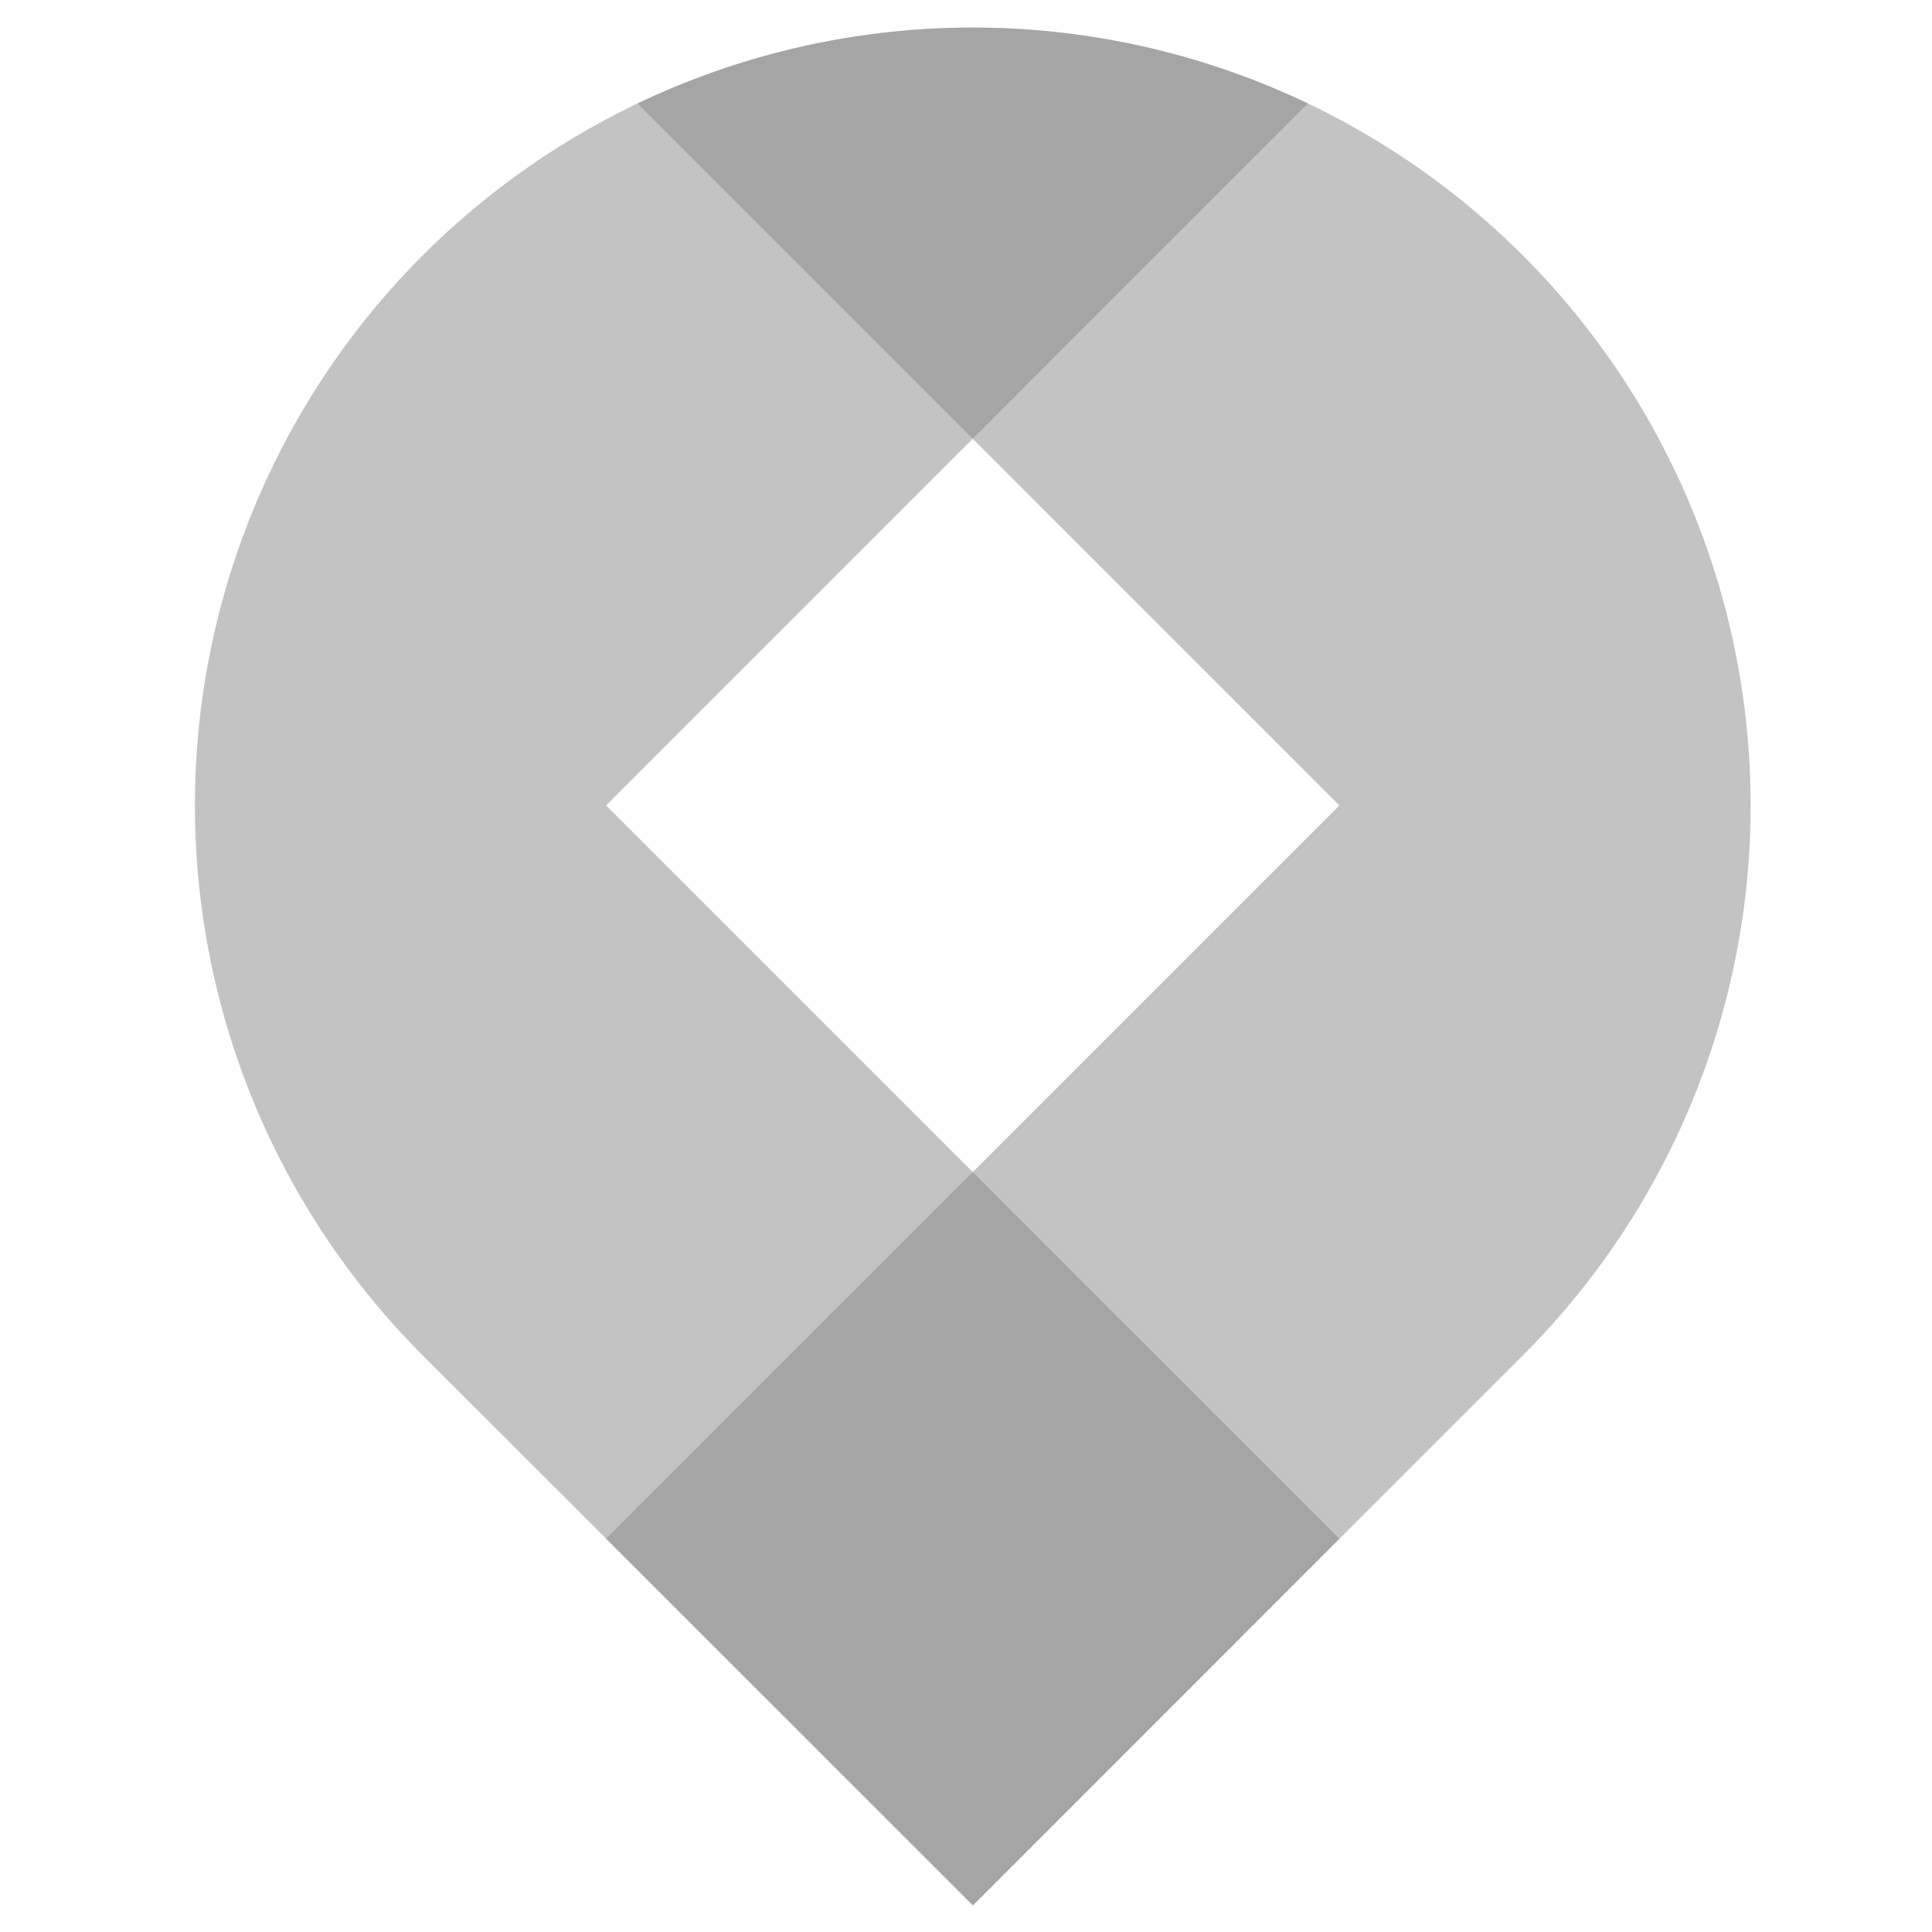
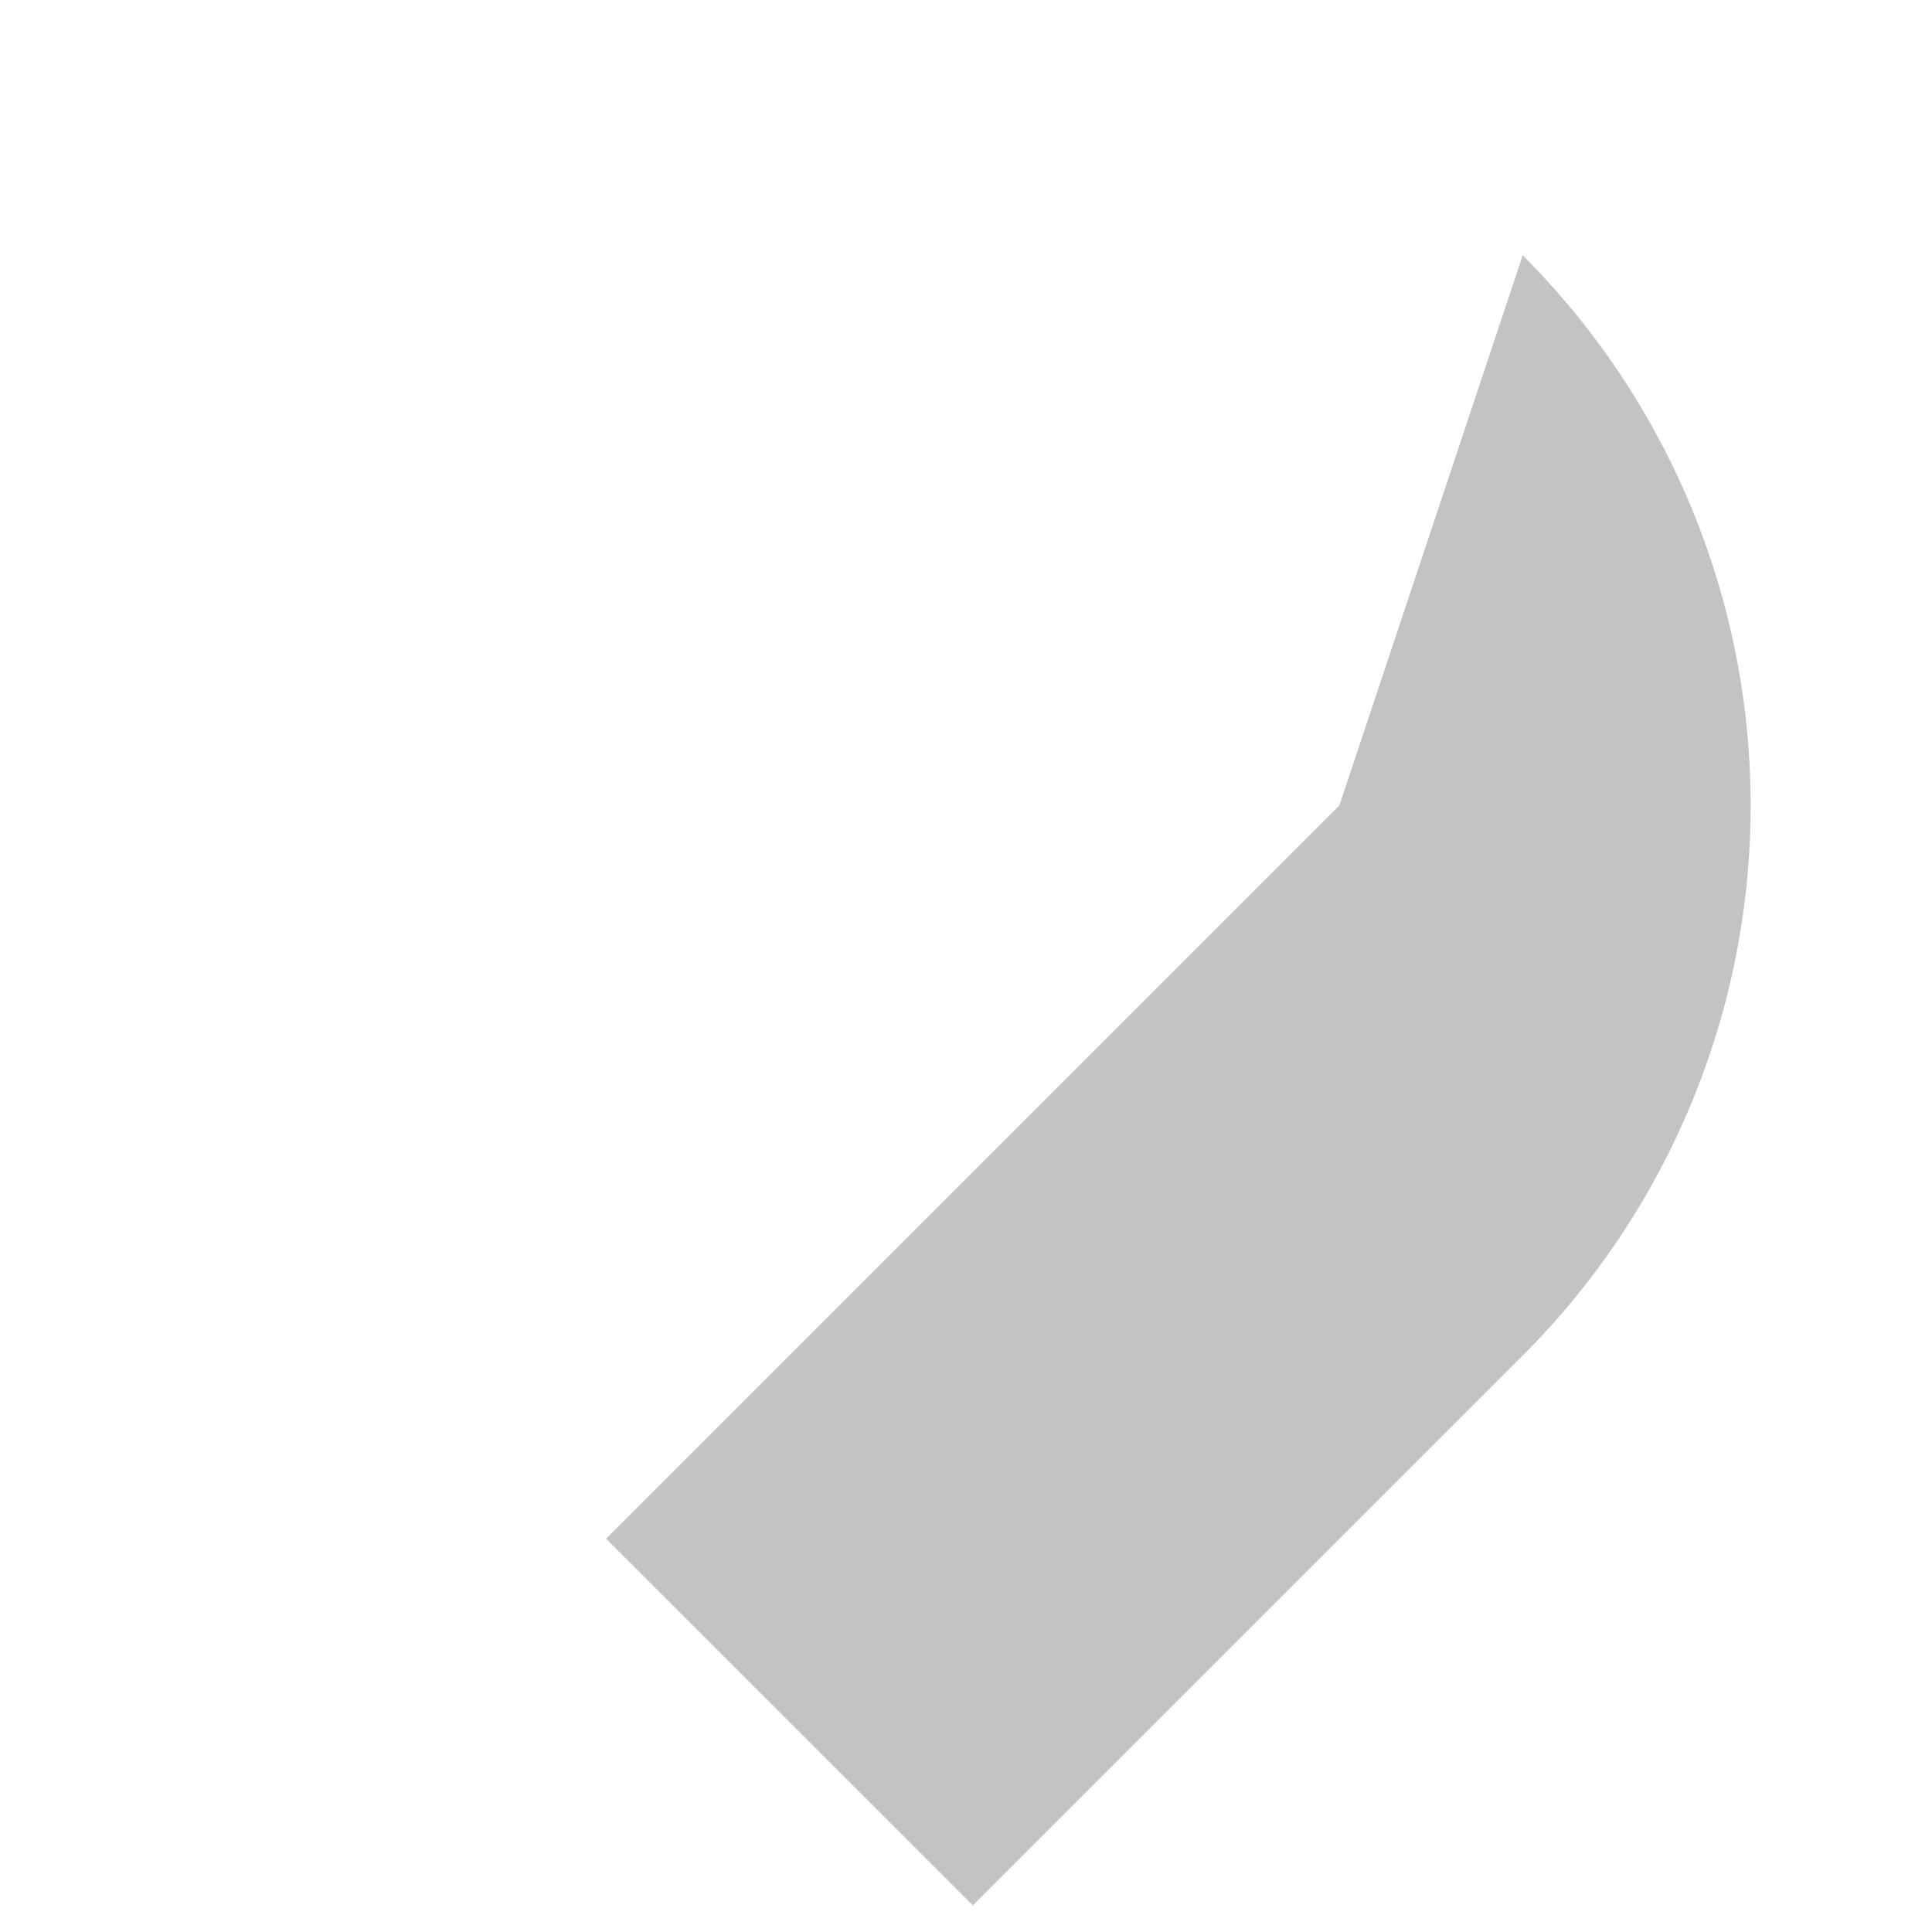
<svg xmlns="http://www.w3.org/2000/svg" id="layer1" data-name="layer1" viewBox="0 0 280 280">
  <defs>
    <style>.cls-1{fill:none;}.cls-2{fill:#888;opacity:0.5;}</style>
  </defs>
  <title>stylemap logo</title>
  <g id="logo_g">
    <rect class="cls-1" width="280" height="280" />
-     <path class="cls-2" d="M250.68,67A112.75,112.75,0,0,0,122.39,45L224.11,146.73,117.84,253,171,306.14l79.71-79.71A112.73,112.73,0,0,0,250.68,67Z" transform="translate(-30,-30)" />
-     <path class="cls-2" d="M117.84,146.73,219.56,45A112.73,112.73,0,0,0,91.27,226.44L171,306.14,224.11,253Z" transform="translate(-30,-30)" />
+     <path class="cls-2" d="M250.68,67L224.11,146.73,117.84,253,171,306.14l79.71-79.71A112.73,112.73,0,0,0,250.68,67Z" transform="translate(-30,-30)" />
  </g>
</svg>